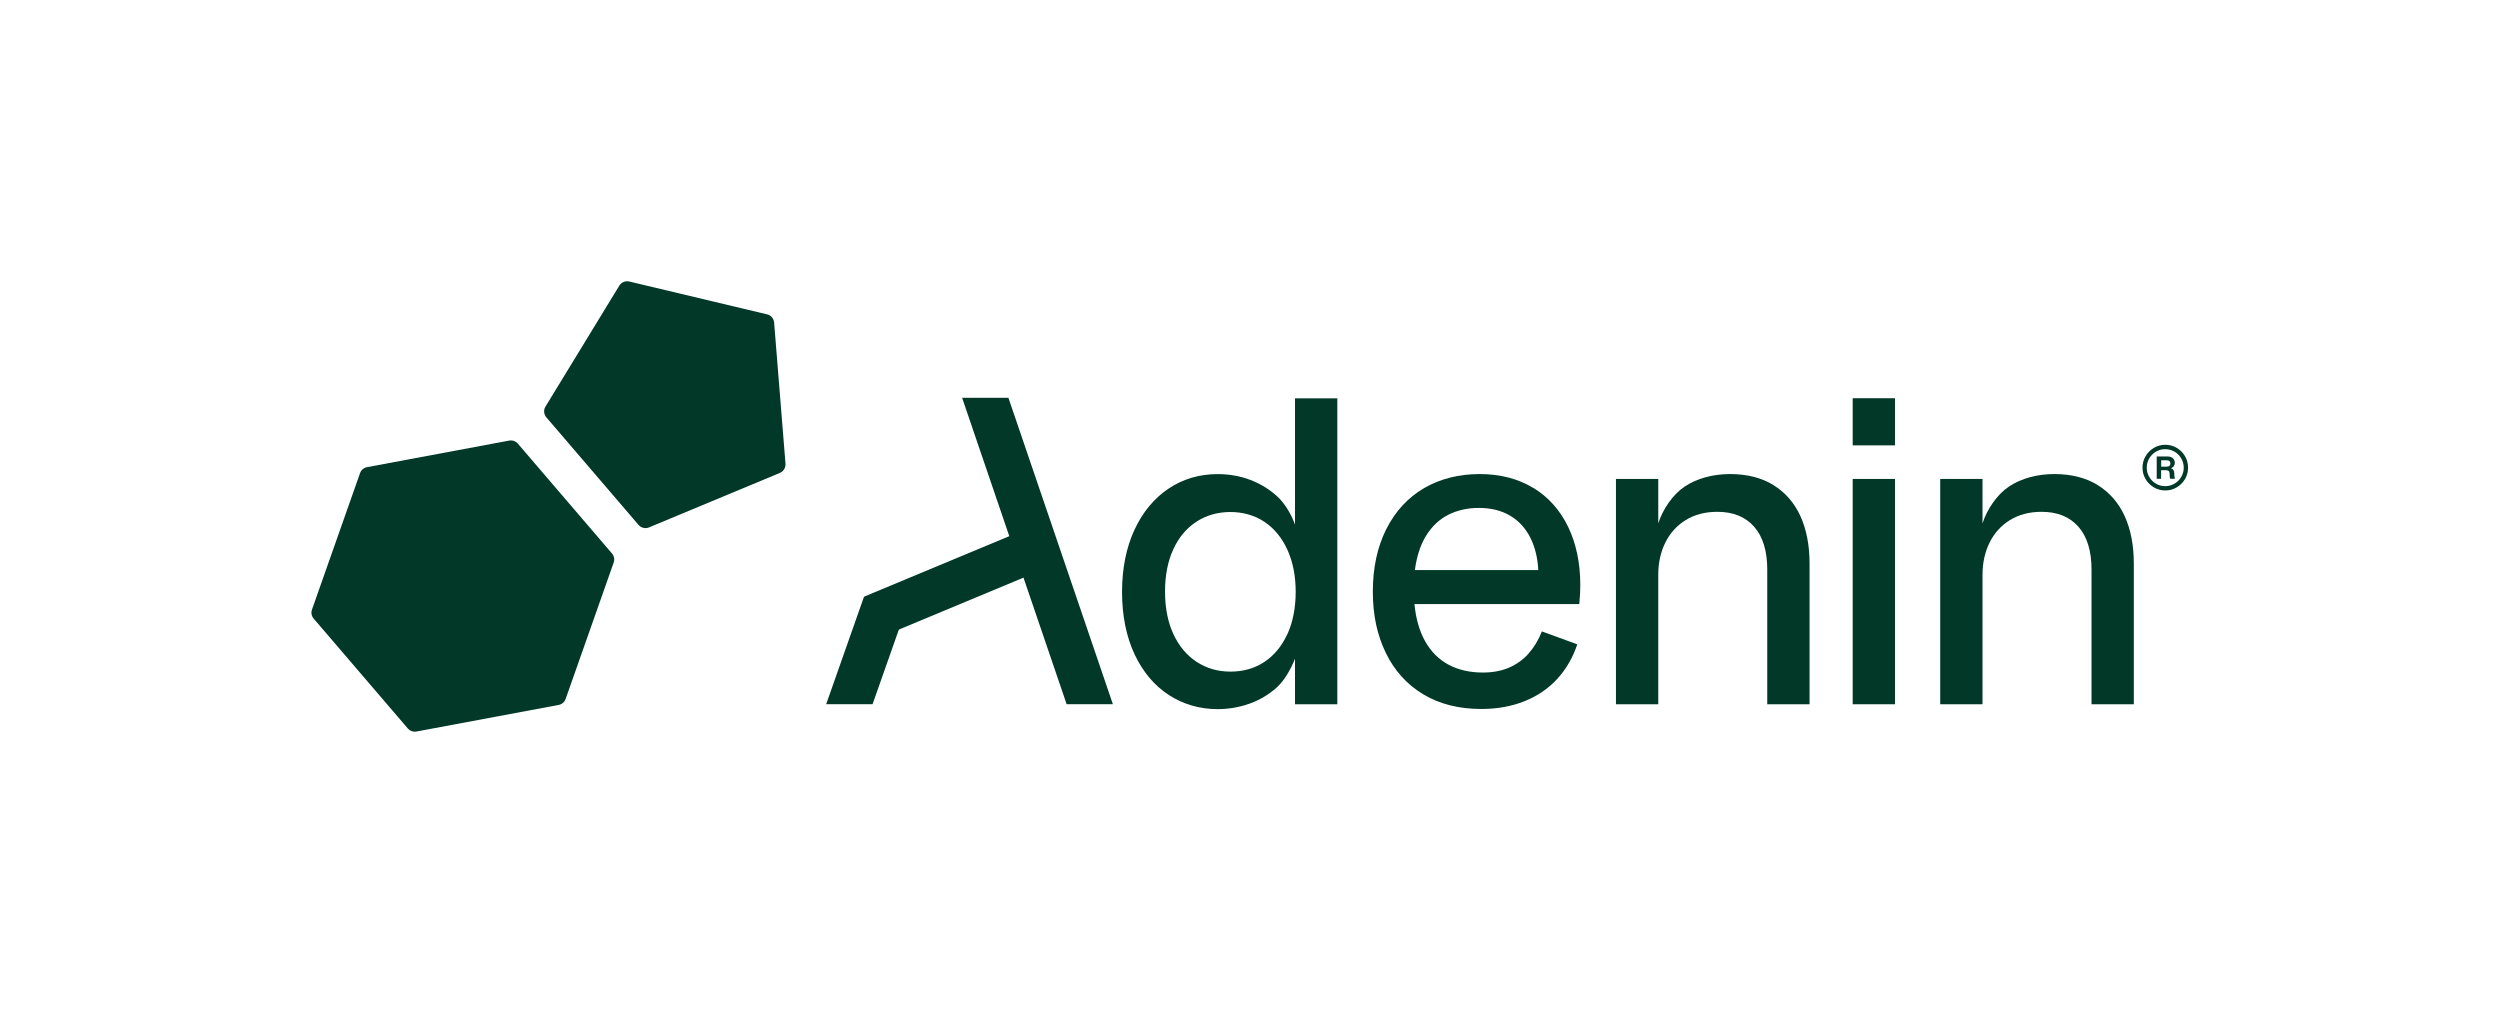
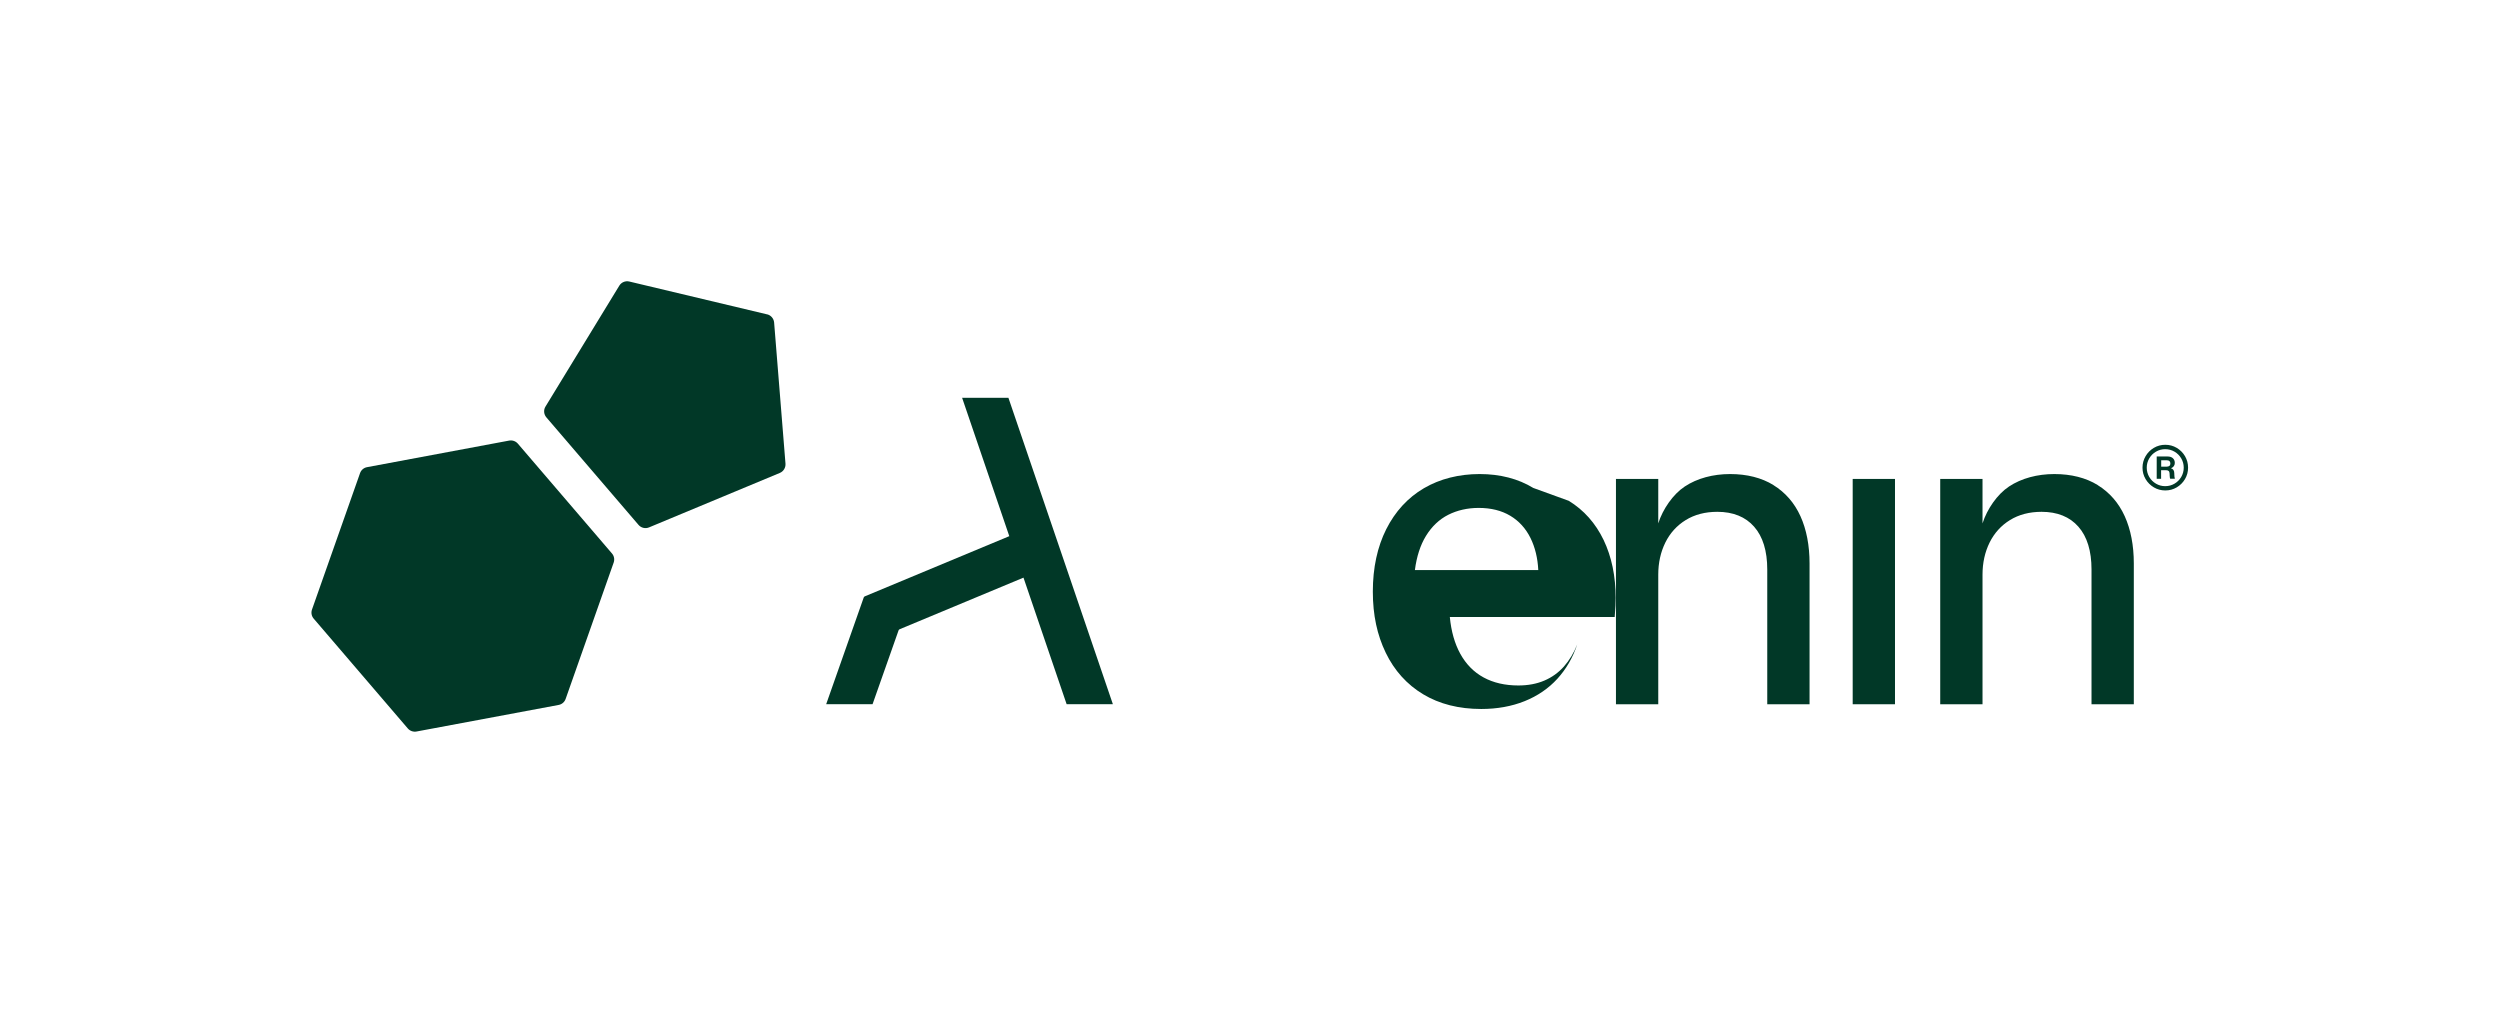
<svg xmlns="http://www.w3.org/2000/svg" viewBox="0 0 512.39 209.16" id="Layer_1">
  <defs>
    <style>.cls-1{fill:#013827;stroke-width:0px;}</style>
  </defs>
  <path d="m157.22,64.43l-28.24-6.73c-.8-.19-1.62.15-2.05.85l-15.13,24.78c-.43.7-.35,1.59.18,2.21l18.89,22.04c.53.62,1.4.83,2.16.51l26.8-11.16c.75-.31,1.22-1.08,1.16-1.89l-2.33-28.94c-.07-.81-.65-1.49-1.44-1.68Z" class="cls-1" />
  <path d="m106.14,90.93c-.44-.51-1.12-.75-1.78-.63l-29.14,5.45c-.66.12-1.21.59-1.43,1.23l-9.85,27.96c-.22.64-.09,1.34.35,1.85l19.29,22.51c.44.51,1.12.75,1.78.63l29.14-5.45c.66-.12,1.21-.59,1.43-1.23l9.85-27.96c.22-.64.09-1.34-.35-1.85l-19.29-22.51Z" class="cls-1" />
-   <path d="m265.42,107.53c-.69-1.99-2.08-4.34-3.55-5.7-1.6-1.49-3.47-2.65-5.56-3.45-2.08-.8-4.35-1.21-6.74-1.21-3.76,0-7.16,1.01-10.12,3.01-2.95,1.99-5.3,4.85-6.97,8.48-1.66,3.62-2.51,7.89-2.51,12.68s.87,9.18,2.58,12.79c1.71,3.62,4.08,6.42,7.04,8.33,2.96,1.91,6.32,2.88,9.99,2.88,2.24,0,4.43-.38,6.51-1.12,2.09-.74,3.97-1.87,5.61-3.34,1.51-1.36,2.85-3.69,3.72-5.87v9.34h8.67v-62.71h-8.67v25.91Zm-1.56,22.42c-1.12,2.44-2.69,4.36-4.68,5.69-1.98,1.33-4.33,2.01-6.97,2.01s-4.92-.67-6.94-1.99c-2.02-1.32-3.62-3.23-4.76-5.67-1.15-2.45-1.73-5.4-1.73-8.74s.57-6.21,1.69-8.66c1.12-2.44,2.71-4.34,4.74-5.66,2.03-1.32,4.37-1.99,6.96-1.99s5.04.69,7.04,2.05c2,1.36,3.58,3.3,4.68,5.75,1.11,2.47,1.67,5.35,1.67,8.56s-.57,6.2-1.69,8.66Z" class="cls-1" />
-   <path d="m314.26,100.01c-3.1-1.89-6.8-2.85-11.01-2.85s-8.13.98-11.42,2.91c-3.29,1.93-5.88,4.76-7.71,8.39-1.82,3.62-2.75,7.92-2.75,12.78s.89,8.9,2.64,12.53c1.76,3.65,4.34,6.52,7.67,8.52,3.33,2.01,7.34,3.02,11.92,3.02,3.24,0,6.23-.54,8.87-1.6,2.65-1.06,4.91-2.61,6.72-4.59,1.8-1.98,3.18-4.35,4.08-7.06l-7.25-2.65c-.7,1.76-1.62,3.29-2.74,4.55-1.11,1.25-2.46,2.22-4.01,2.88-1.56.67-3.35,1-5.33,1-2.72,0-5.11-.55-7.11-1.64-2-1.08-3.61-2.72-4.79-4.86-1.14-2.07-1.86-4.6-2.14-7.53h33.79l.16-2.31c.03-.58.04-1.12.04-1.61,0-4.45-.83-8.44-2.47-11.87-1.65-3.43-4.05-6.14-7.15-8.03Zm-24.27,16.83c.36-2.78,1.12-5.13,2.27-7,1.19-1.94,2.73-3.4,4.57-4.33,1.85-.93,3.95-1.41,6.24-1.41,2.51,0,4.68.54,6.47,1.61,1.78,1.06,3.18,2.6,4.15,4.57.93,1.89,1.47,4.1,1.59,6.56h-25.29Z" class="cls-1" />
+   <path d="m314.26,100.01c-3.1-1.89-6.8-2.85-11.01-2.85s-8.13.98-11.42,2.91c-3.29,1.93-5.88,4.76-7.71,8.39-1.82,3.62-2.75,7.92-2.75,12.78s.89,8.9,2.64,12.53c1.76,3.65,4.34,6.52,7.67,8.52,3.33,2.01,7.34,3.02,11.92,3.02,3.24,0,6.23-.54,8.87-1.6,2.65-1.06,4.91-2.61,6.72-4.59,1.8-1.98,3.18-4.35,4.08-7.06c-.7,1.76-1.62,3.29-2.74,4.55-1.11,1.25-2.46,2.22-4.01,2.88-1.56.67-3.35,1-5.33,1-2.72,0-5.11-.55-7.11-1.64-2-1.08-3.61-2.72-4.79-4.86-1.14-2.07-1.86-4.6-2.14-7.53h33.79l.16-2.31c.03-.58.04-1.12.04-1.61,0-4.45-.83-8.44-2.47-11.87-1.65-3.43-4.05-6.14-7.15-8.03Zm-24.27,16.83c.36-2.78,1.12-5.13,2.27-7,1.19-1.94,2.73-3.4,4.57-4.33,1.85-.93,3.95-1.41,6.24-1.41,2.51,0,4.68.54,6.47,1.61,1.78,1.06,3.18,2.6,4.15,4.57.93,1.89,1.47,4.1,1.59,6.56h-25.29Z" class="cls-1" />
  <path d="m363.47,99.41c-2.43-1.49-5.42-2.25-8.88-2.25s-6.74.86-9.3,2.56c-2.39,1.59-4.48,4.6-5.42,7.55v-9.11h-8.67v46.18h8.67v-26.58c0-2.4.49-4.61,1.45-6.56.96-1.94,2.36-3.49,4.18-4.61,1.81-1.12,3.99-1.69,6.47-1.69,3.24,0,5.78,1.03,7.55,3.05,1.79,2.03,2.69,4.98,2.69,8.75v27.65h8.67v-28.86c0-3.7-.63-6.96-1.86-9.68-1.24-2.74-3.11-4.88-5.54-6.38Z" class="cls-1" />
  <rect height="46.18" width="8.67" y="98.16" x="379.72" class="cls-1" />
  <path d="m197.19,81.53l9.67,28.36-29.62,12.34c-.1.04-.17.12-.21.22l-7.69,21.85s0,.03.02.03h9.46s.02,0,.02-.01l5.33-15.13c.04-.1.11-.18.21-.22l25.39-10.58,8.84,25.93s.01.01.02.01h9.43s.02-.01.02-.03l-21.4-62.77h-9.47Z" class="cls-1" />
  <path d="m429.93,99.41c-2.43-1.49-5.42-2.25-8.88-2.25s-6.74.86-9.3,2.56c-2.39,1.59-4.48,4.6-5.42,7.55v-9.11h-8.67v46.18h8.67v-26.58c0-2.4.49-4.61,1.45-6.56.96-1.94,2.36-3.49,4.18-4.61,1.81-1.12,3.99-1.69,6.47-1.69,3.24,0,5.78,1.03,7.55,3.05,1.79,2.03,2.69,4.98,2.69,8.75v27.65h8.67v-28.86c0-3.7-.63-6.96-1.86-9.68-1.24-2.74-3.11-4.88-5.54-6.38Z" class="cls-1" />
  <path d="m445.64,97.07c0-.32-.07-.57-.18-.74-.11-.17-.28-.29-.51-.36.25-.09.44-.23.58-.42.14-.19.21-.41.21-.66,0-.41-.13-.73-.39-.97-.26-.24-.62-.36-1.09-.36h-2.23v4.57h.9v-1.76h1.02c.24,0,.42.06.54.17.12.12.18.32.19.6v.23c.02.38.05.63.11.75h.95v-.08c-.03-.08-.06-.18-.07-.31-.01-.13-.03-.35-.04-.68Zm-1-1.6c-.12.11-.29.17-.51.17h-1.18v-1.3h1.18c.22,0,.39.05.51.16s.19.27.19.48-.06.39-.19.5Z" class="cls-1" />
  <path d="m447.83,93.49c-.42-.71-.99-1.28-1.7-1.7-.71-.42-1.49-.63-2.34-.63s-1.63.21-2.34.63c-.71.42-1.28.99-1.7,1.71-.42.72-.63,1.5-.63,2.35s.21,1.63.63,2.34.99,1.28,1.7,1.7c.71.42,1.49.63,2.34.63s1.63-.21,2.34-.63c.71-.42,1.28-.99,1.7-1.7s.63-1.49.63-2.34-.21-1.64-.63-2.36Zm-.77,4.26c-.34.58-.8,1.04-1.38,1.38s-1.21.51-1.91.51-1.31-.17-1.89-.51-1.04-.8-1.38-1.38-.51-1.22-.51-1.9.17-1.32.51-1.9c.34-.58.8-1.04,1.38-1.38s1.21-.51,1.89-.51,1.33.17,1.91.51,1.04.8,1.38,1.38c.34.58.51,1.22.51,1.9s-.17,1.32-.51,1.9Z" class="cls-1" />
-   <rect height="9.66" width="8.67" y="81.62" x="379.72" class="cls-1" />
</svg>